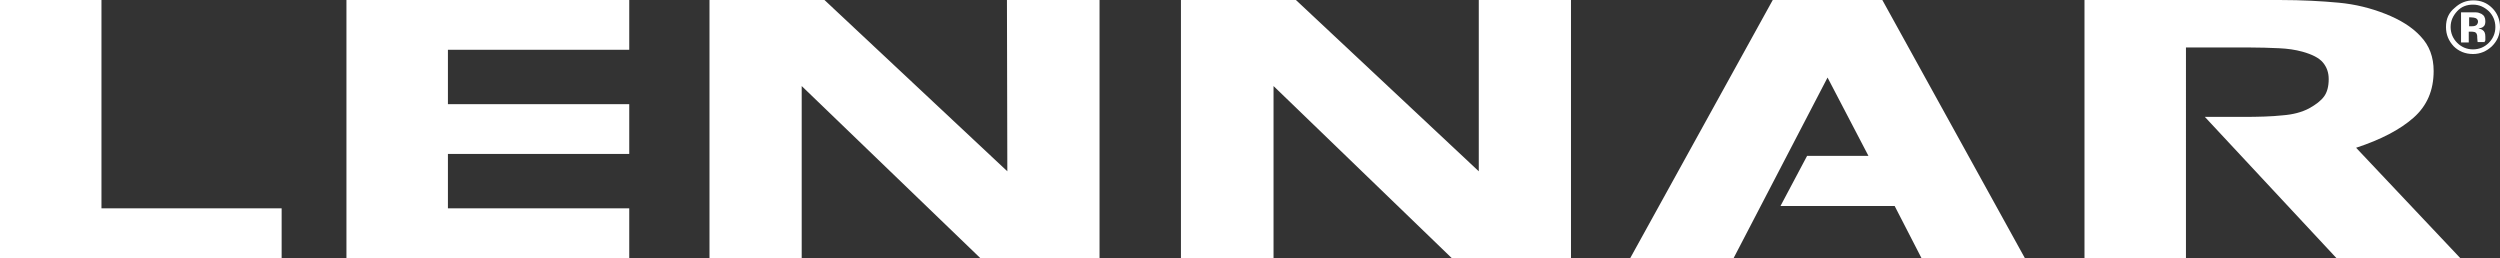
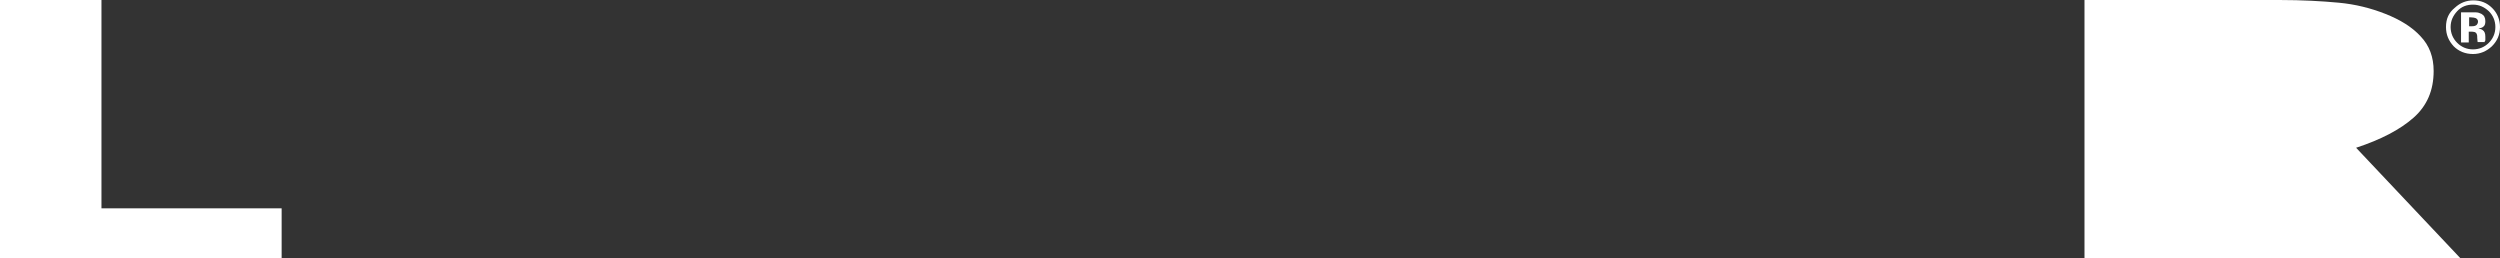
<svg xmlns="http://www.w3.org/2000/svg" version="1.1" baseProfile="tiny" id="Layer_1" x="0px" y="0px" viewBox="0 0 648 67" overflow="visible" xml:space="preserve">
  <rect x="0" y="0" width="648" height="67" fill="#333333" stroke="none" />
  <g>
    <polygon fill="#FFFFFF" points="26.3,0 0,0 0,67 73,67 73,54 26.3,54  " />
-     <polygon fill="#FFFFFF" points="89.8,67 163.1,67 163.1,54 116.1,54 116.1,39.9 163.1,39.9 163.1,27 116.1,27 116.1,12.9    163.1,12.9 163.1,0 89.8,0  " />
-     <polygon fill="#FFFFFF" points="261.1,44.4 213.7,0 183.9,0 183.9,67 207.8,67 207.8,22.3 254.2,67 259.8,67 285,67 285,0 261,0     " />
-     <path fill="#FFFFFF" d="M625.6,30.5c3.5-3.1,5.2-7.1,5.2-12.1c0-3.6-1.1-6.6-3.4-9c-2.2-2.4-5.3-4.3-9.1-5.8   c-3.8-1.5-7.8-2.5-12.1-2.9c-4.3-0.4-9.4-0.7-15.4-0.7h-50.5v67h26.3V12.3h16c3.1,0,5.8,0.1,8.1,0.2c2.3,0.1,4.3,0.4,6.1,0.9   c2.5,0.7,4.3,1.6,5.3,2.8c1,1.2,1.5,2.6,1.5,4.3c0,1.9-0.4,3.4-1.2,4.5c-0.8,1.1-2.1,2.1-3.9,3.1c-1.9,1-4.2,1.6-6.9,1.8   c-2.8,0.3-6.2,0.4-10.3,0.4h-9.8L605.7,67h32.1l-27.1-28.7C617.1,36.2,622.1,33.6,625.6,30.5z" />
-     <polygon fill="#FFFFFF" points="459.5,0 422.5,67 449.3,67 473.7,20.1 484.3,40.4 468.4,40.4 461.5,53.4 491.1,53.4 498.1,67    524.9,67 487.9,0  " />
+     <path fill="#FFFFFF" d="M625.6,30.5c3.5-3.1,5.2-7.1,5.2-12.1c0-3.6-1.1-6.6-3.4-9c-2.2-2.4-5.3-4.3-9.1-5.8   c-3.8-1.5-7.8-2.5-12.1-2.9c-4.3-0.4-9.4-0.7-15.4-0.7h-50.5v67h26.3h16c3.1,0,5.8,0.1,8.1,0.2c2.3,0.1,4.3,0.4,6.1,0.9   c2.5,0.7,4.3,1.6,5.3,2.8c1,1.2,1.5,2.6,1.5,4.3c0,1.9-0.4,3.4-1.2,4.5c-0.8,1.1-2.1,2.1-3.9,3.1c-1.9,1-4.2,1.6-6.9,1.8   c-2.8,0.3-6.2,0.4-10.3,0.4h-9.8L605.7,67h32.1l-27.1-28.7C617.1,36.2,622.1,33.6,625.6,30.5z" />
    <path fill="#FFFFFF" d="M646,2.1c-1.4-1.4-3-2-4.9-2c-1.8,0-3.4,0.6-4.8,1.9C634.7,3.3,634,4.9,634,7c0,2,0.7,3.6,2,5   c1.3,1.3,3,2,5,2c1.9,0,3.5-0.7,4.9-2c1.4-1.4,2.1-3,2.1-5C648,5.1,647.3,3.4,646,2.1z M645.1,11.1c-1.1,1.1-2.5,1.7-4.1,1.7   c-1.6,0-3-0.6-4.1-1.7c-1.1-1.1-1.7-2.5-1.7-4.1c0-1.6,0.6-2.9,1.7-4.1c1.1-1.2,2.5-1.7,4.1-1.7c1.6,0,2.9,0.6,4.1,1.7   c1.1,1.1,1.7,2.5,1.7,4.1C646.8,8.6,646.2,10,645.1,11.1z" />
    <path fill="#FFFFFF" d="M644.2,10.4c0-0.1,0-0.2,0-0.2V9.5c0-0.8-0.2-1.4-0.7-1.7c-0.2-0.2-0.6-0.3-1.1-0.4c0.5-0.1,1-0.2,1.3-0.5   c0.4-0.3,0.5-0.8,0.5-1.4c0-0.9-0.3-1.5-1-1.9c-0.4-0.2-0.9-0.4-1.5-0.4c-0.1,0-0.6,0-1.6,0c-1,0-1.7,0-2.2,0v7.8h2V8.2h0.4l0.4,0   c0.3,0,0.5,0.1,0.7,0.1c0.3,0.1,0.5,0.3,0.6,0.6c0.1,0.2,0.1,0.5,0.1,0.9c0,0.5,0.1,0.8,0.1,1.1h1.9l-0.1-0.2   C644.2,10.6,644.2,10.5,644.2,10.4z M641.9,6.5c-0.3,0.2-0.6,0.3-1.1,0.3H640V4.5h0.5c0.5,0,0.9,0.1,1.2,0.2   c0.4,0.2,0.6,0.5,0.6,0.9C642.3,6,642.1,6.3,641.9,6.5z" />
-     <polygon fill="#FFFFFF" points="383.3,44.4 335.9,0 306.1,0 306.1,67 330.1,67 330.1,22.3 376.4,67 382.1,67 407.2,67 407.2,0    383.3,0  " />
  </g>
</svg>